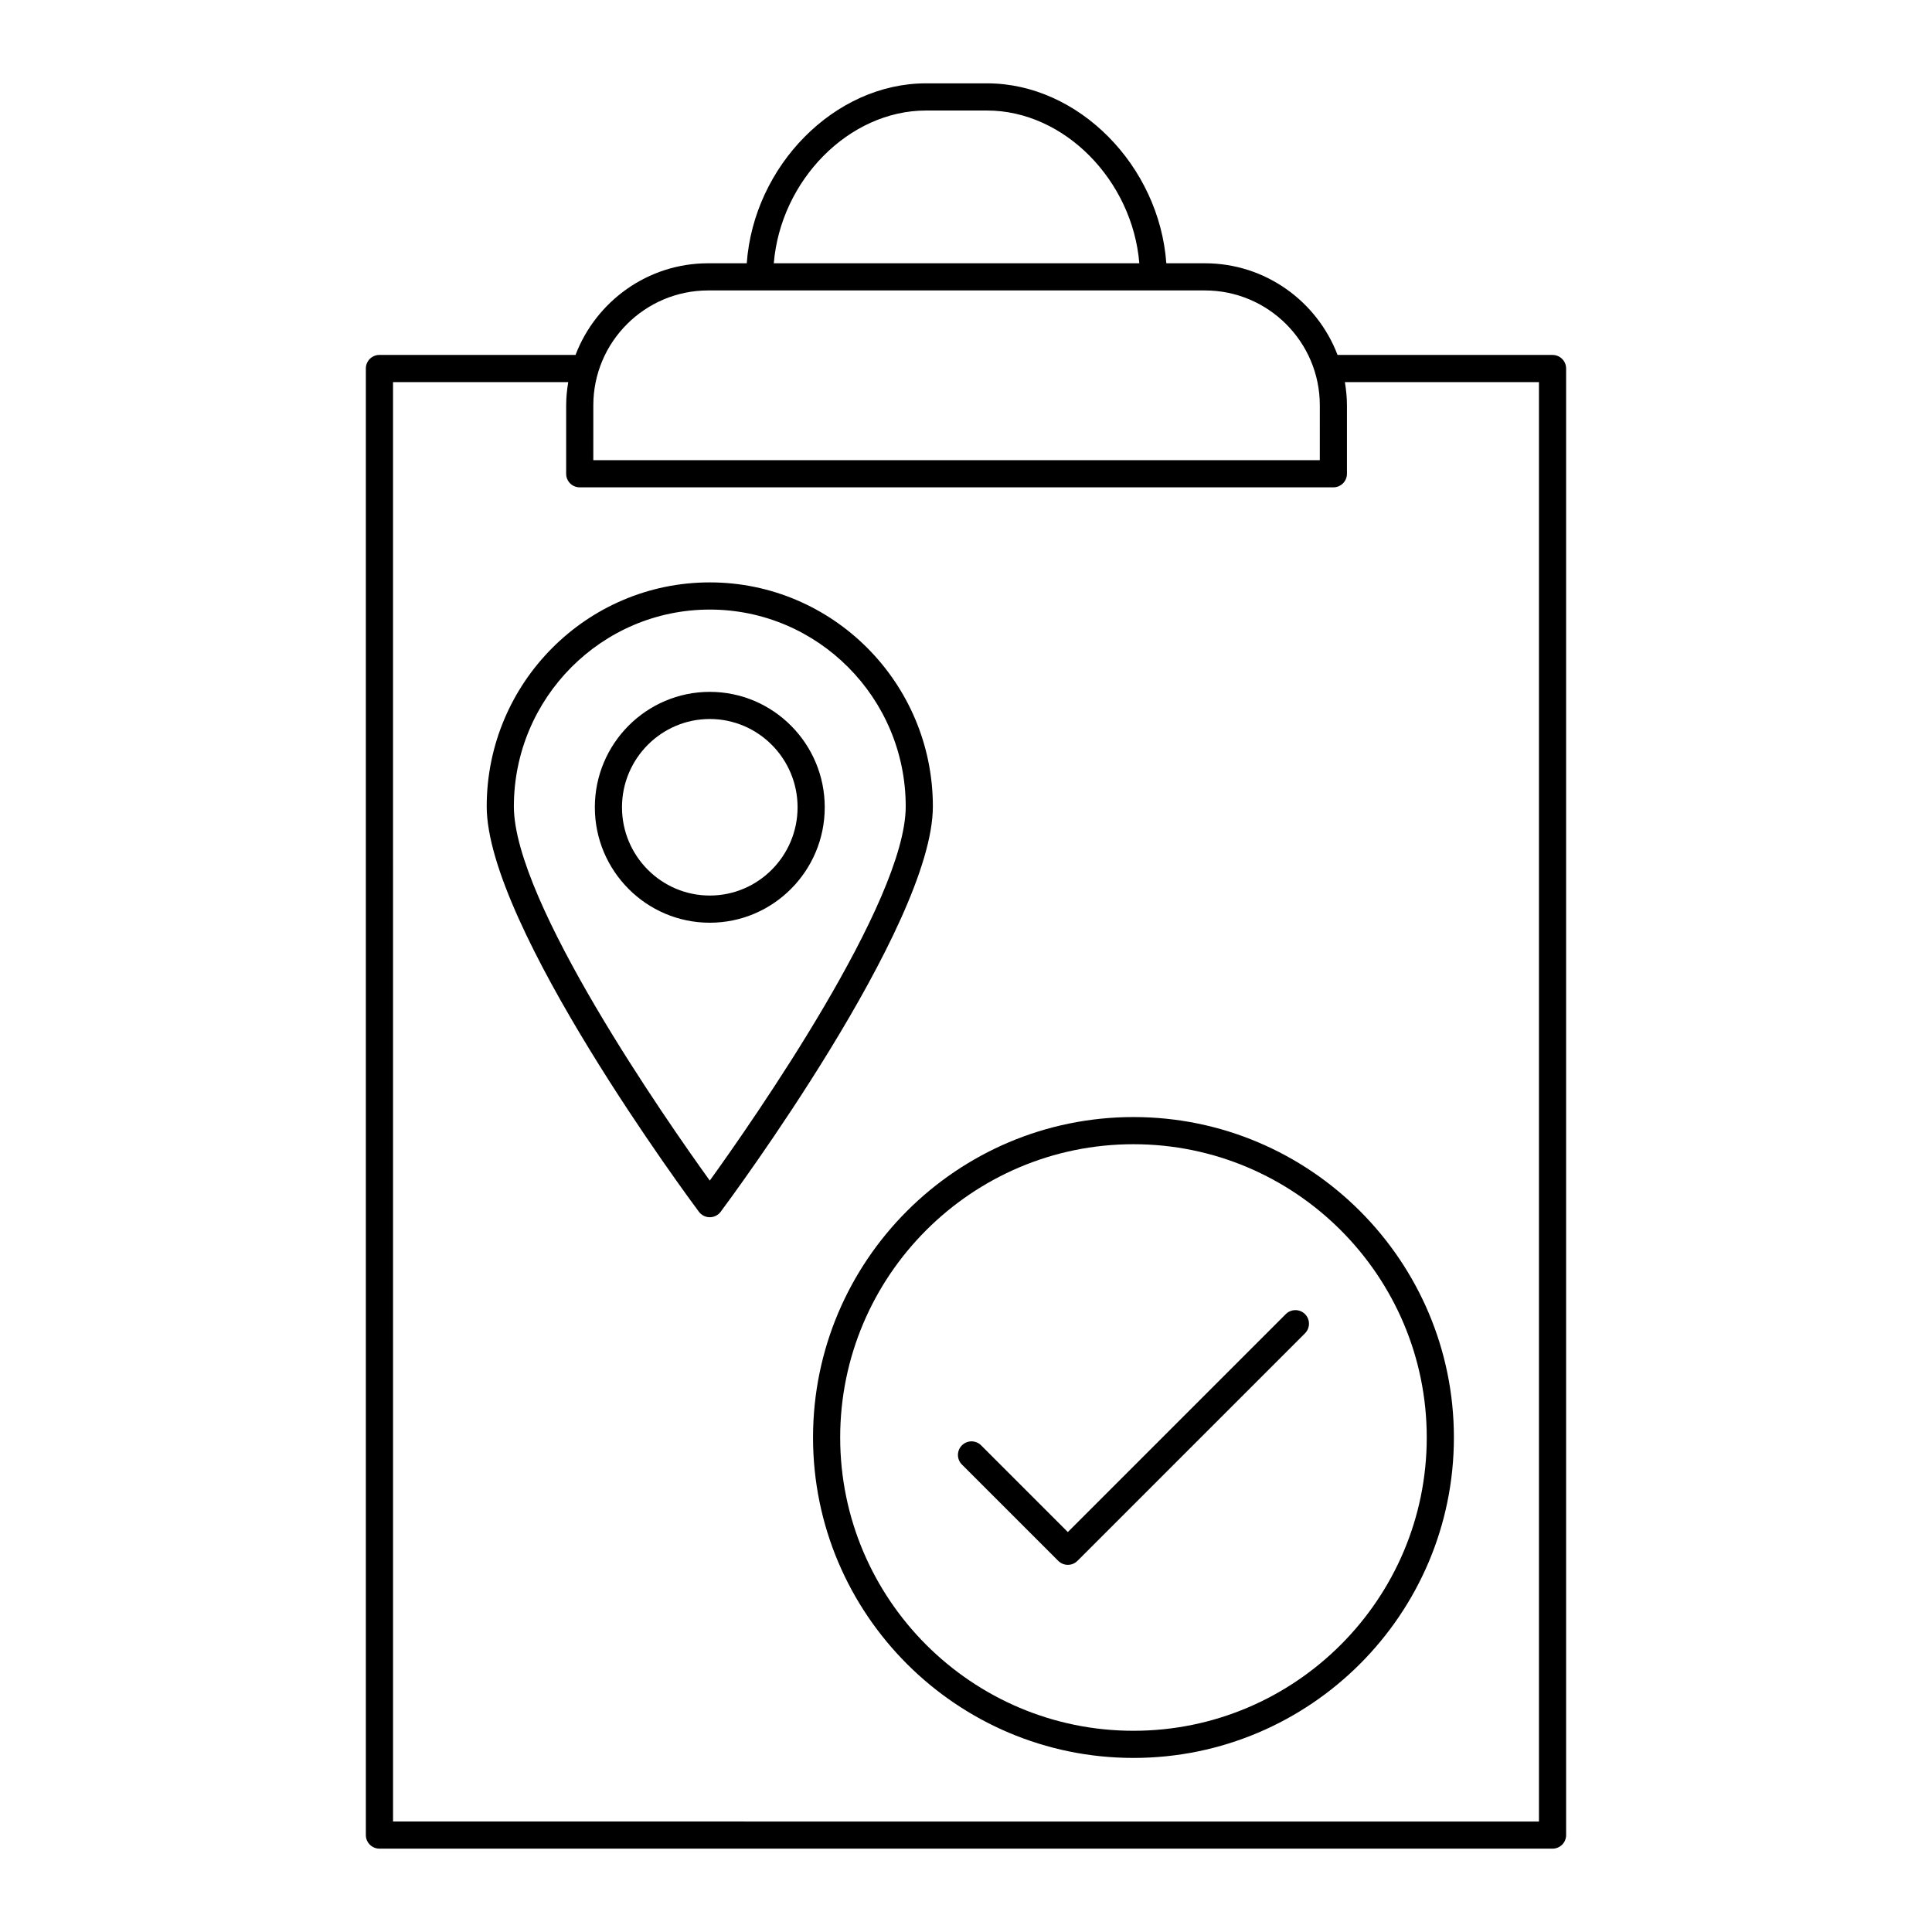
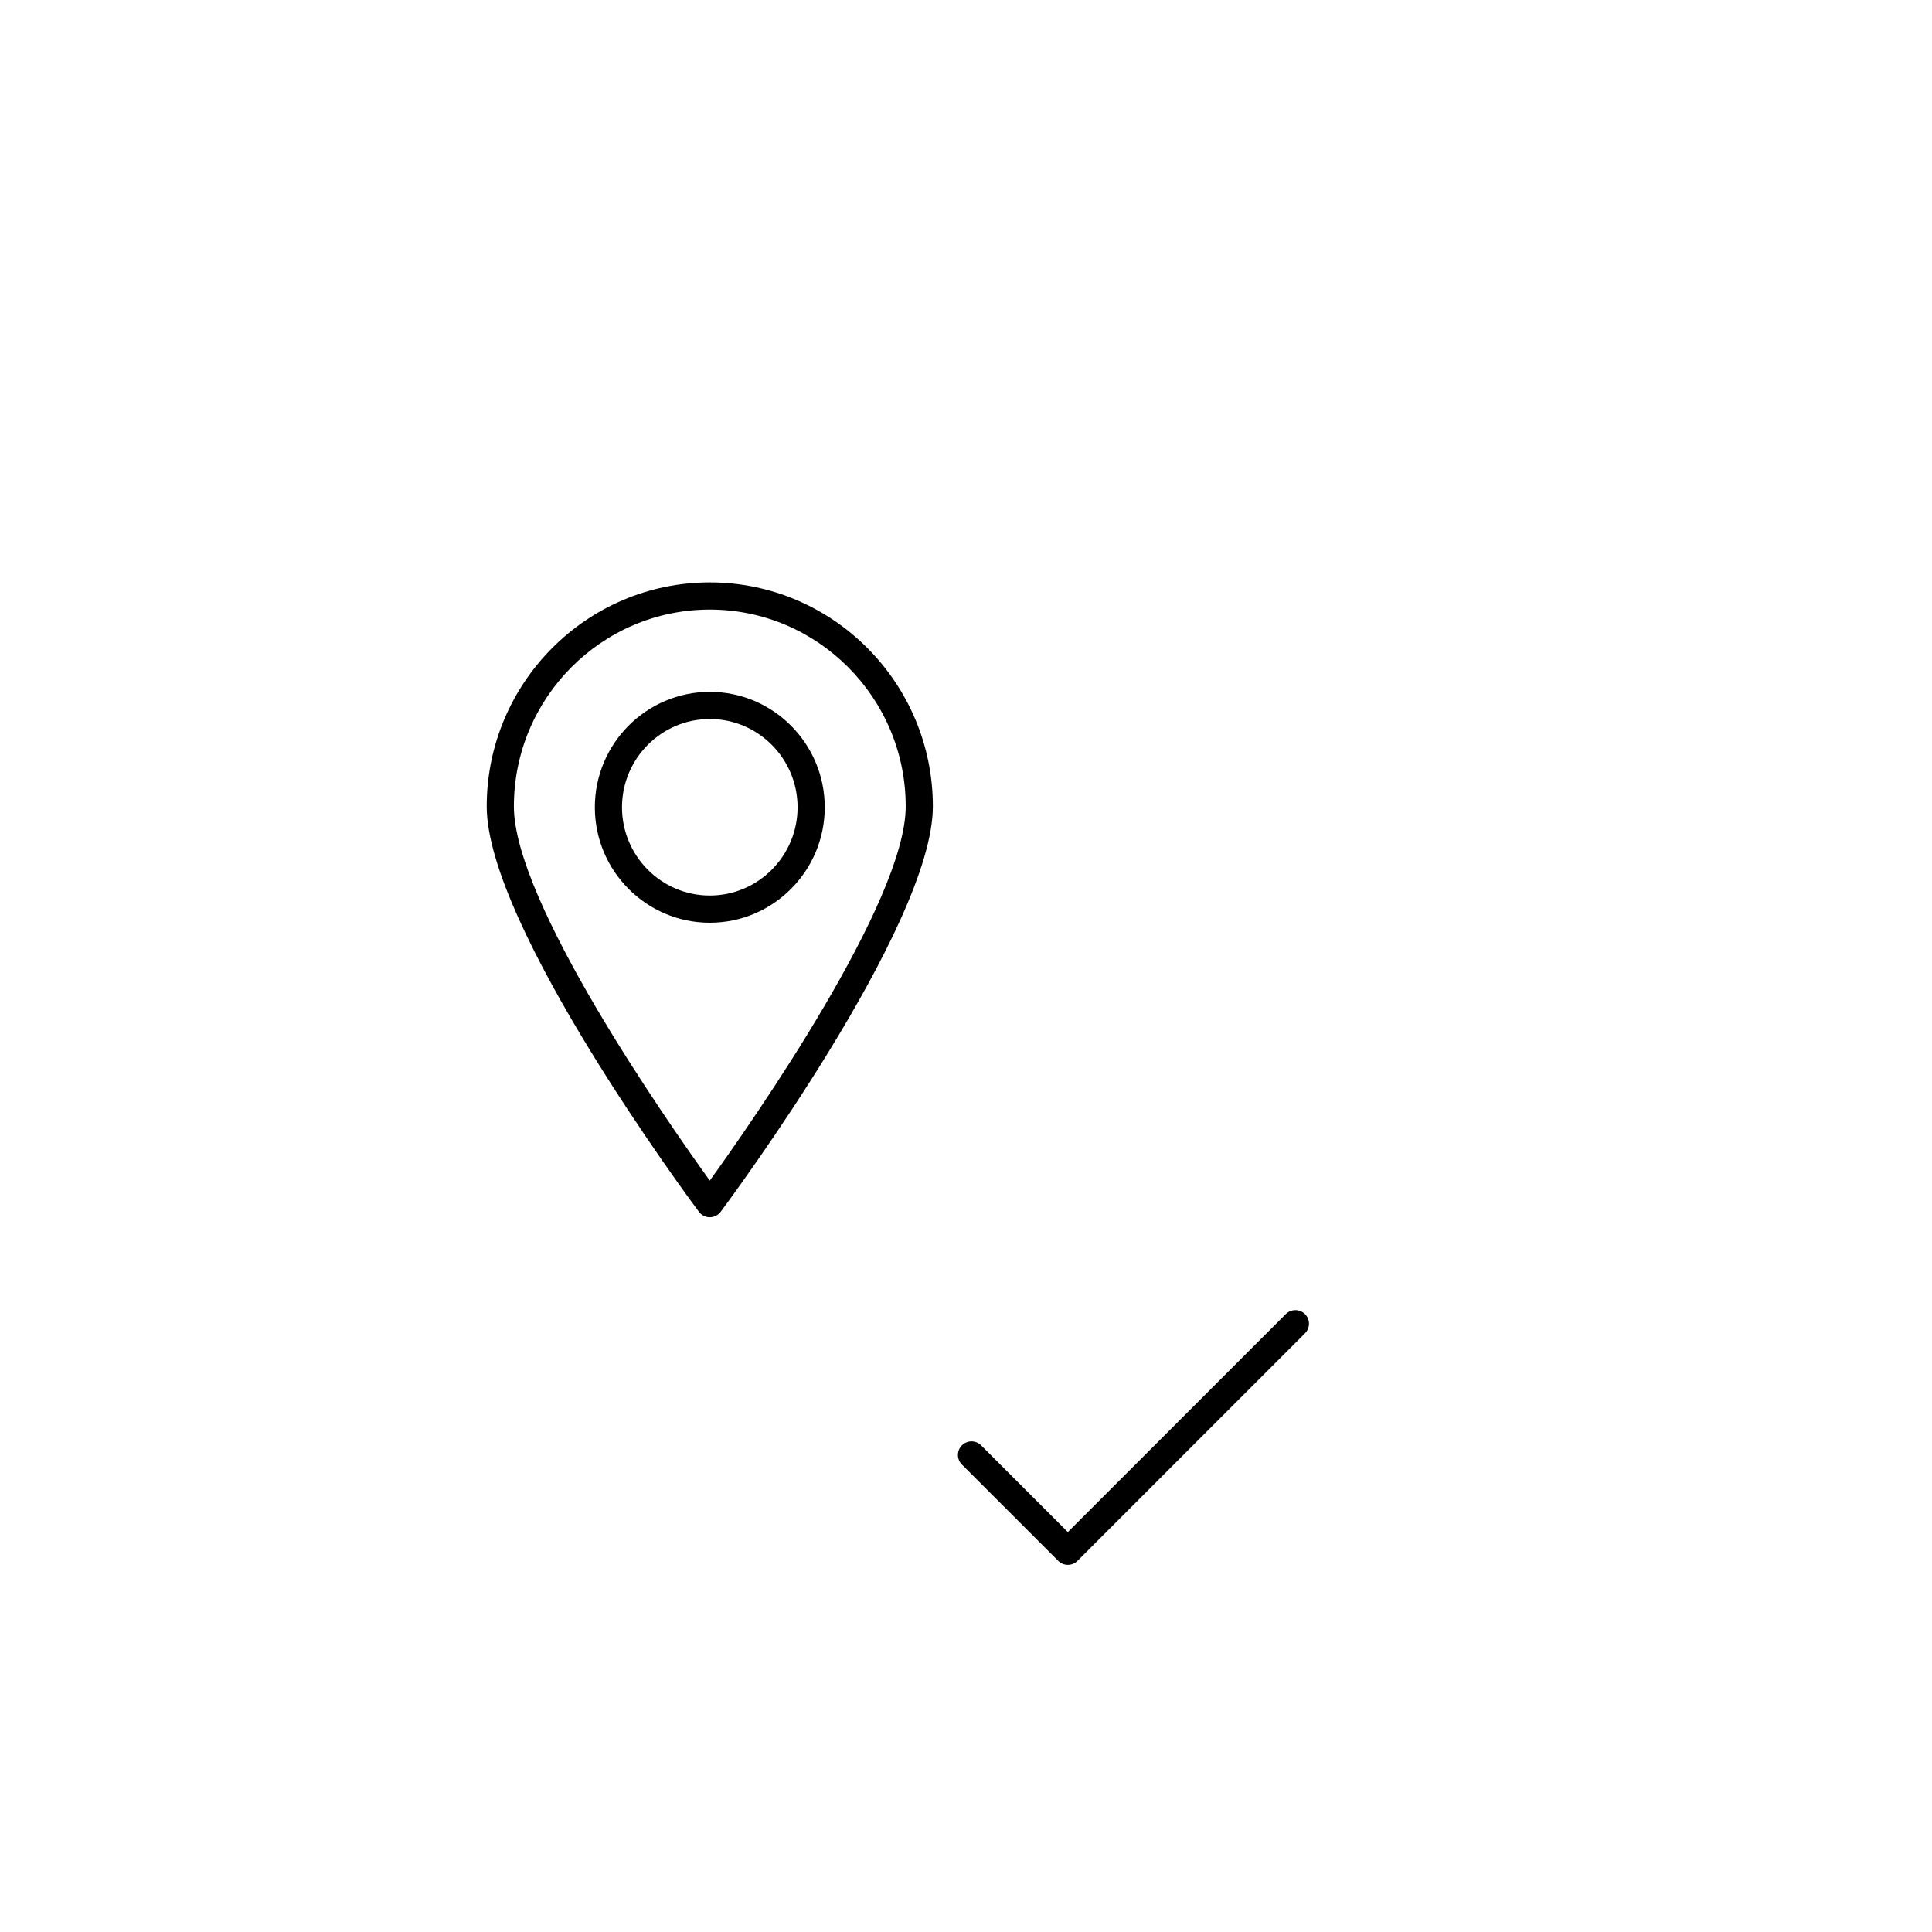
<svg xmlns="http://www.w3.org/2000/svg" fill="#000000" width="800px" height="800px" version="1.1" viewBox="144 144 512 512">
  <g>
-     <path d="m555.44 633.91c1.988 0 3.598-1.609 3.598-3.598v-388.65c0-1.988-1.609-3.598-3.598-3.598l-56.977-0.004c-5.402-14.176-19.102-24.289-35.152-24.289h-10.223c-1.848-25.785-23.219-47.684-47.496-47.684h-16.195c-24.277 0-45.648 21.895-47.5 47.684h-10.223c-16.051 0-29.746 10.117-35.152 24.289h-51.969c-1.988 0-3.598 1.609-3.598 3.598v388.65c0 1.988 1.609 3.598 3.598 3.598zm-166.04-460.62h16.195c20.457 0 38.531 18.535 40.336 40.484h-96.867c1.805-21.949 19.879-40.484 40.336-40.484zm-88.164 78.125c0-16.789 13.656-30.445 30.445-30.445h131.64c16.789 0 30.445 13.656 30.445 30.445l-0.004 14.539h-192.53zm-53.078-6.152h46.43c-0.332 2.008-0.547 4.055-0.547 6.152l-0.004 18.137c0 1.988 1.609 3.598 3.598 3.598h199.72c1.988 0 3.598-1.609 3.598-3.598v-18.137c0-2.102-0.215-4.144-0.547-6.152h51.434v381.46l-303.68-0.004z" />
-     <path d="m444.38 440.03c-46.824 0-84.918 38.094-84.918 84.922 0 46.824 38.094 84.918 84.918 84.918 46.824 0 84.918-38.094 84.918-84.922 0-46.824-38.094-84.918-84.918-84.918zm77.723 84.922c0 42.855-34.867 77.723-77.723 77.723-42.855 0-77.723-34.867-77.723-77.723s34.867-77.723 77.723-77.723c42.855 0 77.723 34.867 77.723 77.723z" />
-     <path d="m484.75 492.25-57.762 57.762-22.98-22.98c-1.406-1.406-3.684-1.406-5.09 0s-1.406 3.684 0 5.09l25.527 25.523c0.703 0.703 1.625 1.055 2.543 1.055 0.922 0 1.84-0.352 2.543-1.055l60.305-60.305c1.406-1.406 1.406-3.684 0-5.09-1.402-1.402-3.68-1.402-5.086 0z" />
+     <path d="m484.75 492.25-57.762 57.762-22.98-22.98c-1.406-1.406-3.684-1.406-5.09 0s-1.406 3.684 0 5.09l25.527 25.523c0.703 0.703 1.625 1.055 2.543 1.055 0.922 0 1.84-0.352 2.543-1.055l60.305-60.305c1.406-1.406 1.406-3.684 0-5.09-1.402-1.402-3.68-1.402-5.086 0" />
    <path d="m332.1 298.34c-32.598 0-59.117 26.637-59.117 59.379 0 31.633 53.938 104.33 56.23 107.41 0.684 0.914 1.75 1.449 2.887 1.449 1.137 0 2.207-0.535 2.887-1.449 2.297-3.078 56.23-75.777 56.23-107.41 0-32.742-26.52-59.379-59.117-59.379zm0 158.53c-11.305-15.691-51.918-73.832-51.918-99.148 0-28.773 23.289-52.18 51.922-52.18 28.629 0 51.922 23.41 51.922 52.18-0.004 25.316-40.621 83.457-51.926 99.148z" />
    <path d="m332.1 327.35c-16.797 0-30.461 13.723-30.461 30.59s13.664 30.59 30.461 30.59 30.465-13.723 30.465-30.59c0-16.871-13.664-30.59-30.465-30.59zm0 53.977c-12.828 0-23.266-10.492-23.266-23.391 0-12.898 10.438-23.391 23.266-23.391s23.266 10.492 23.266 23.391c0 12.898-10.438 23.391-23.266 23.391z" />
  </g>
</svg>